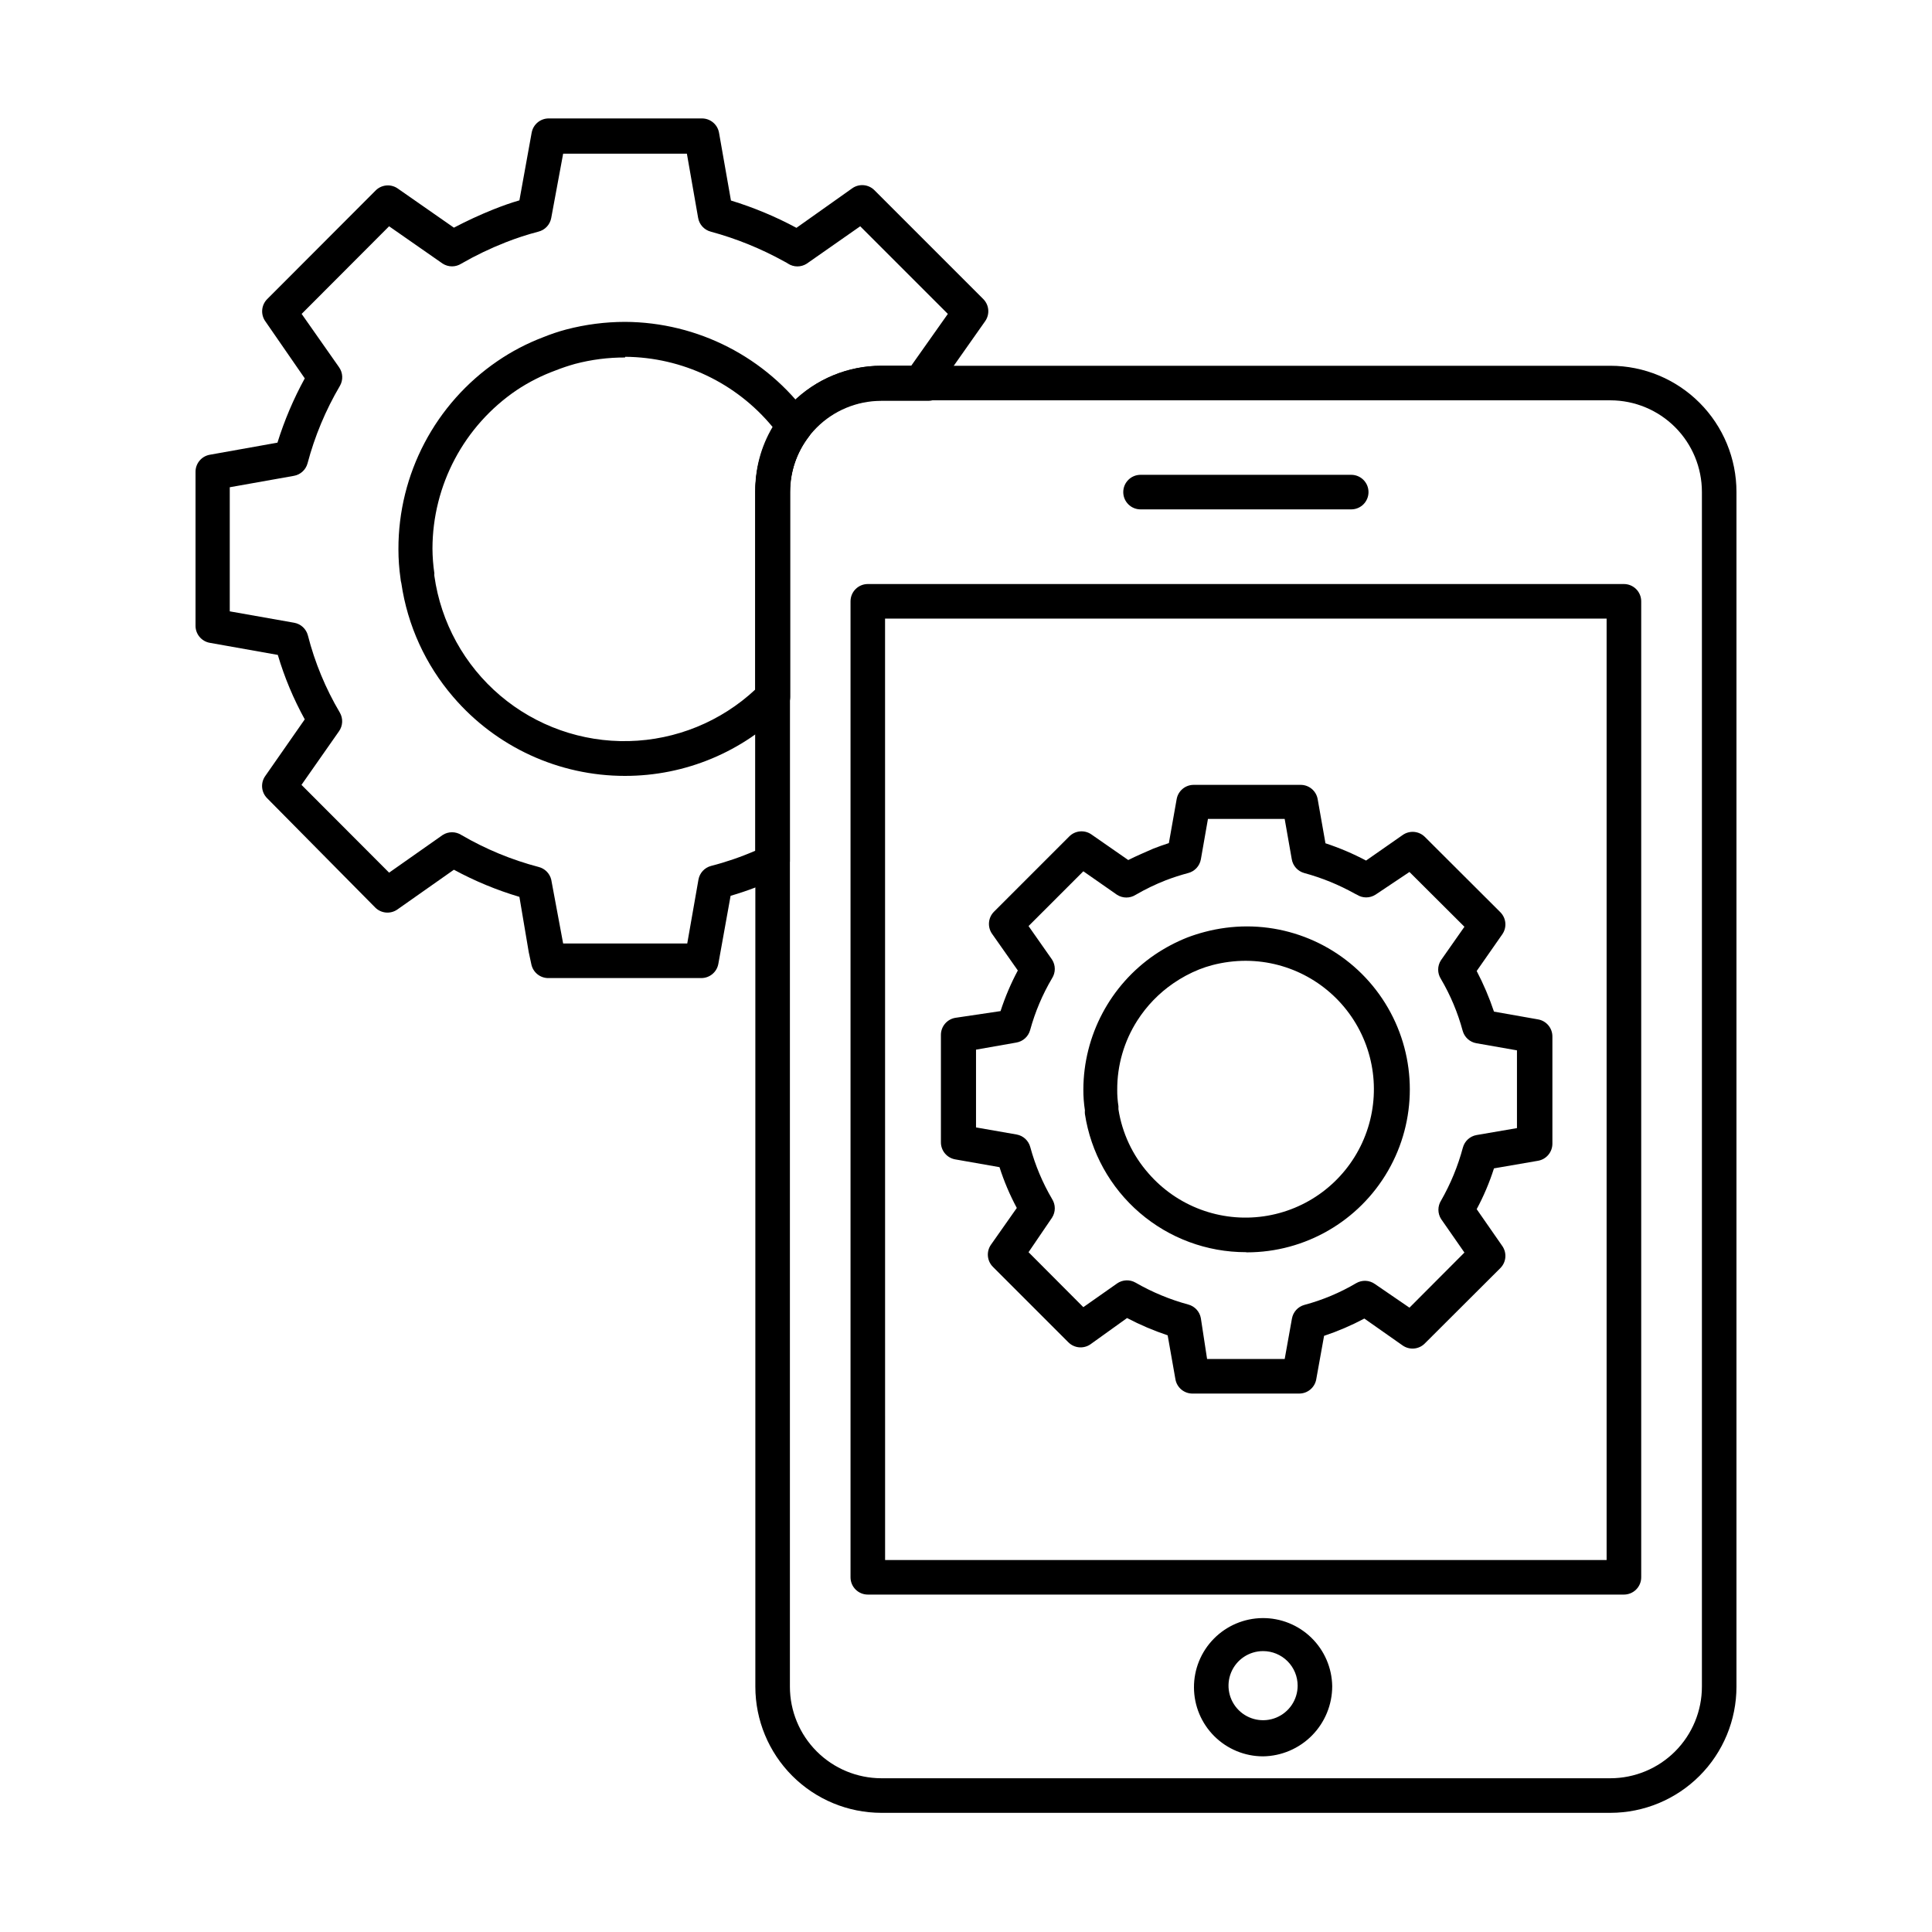
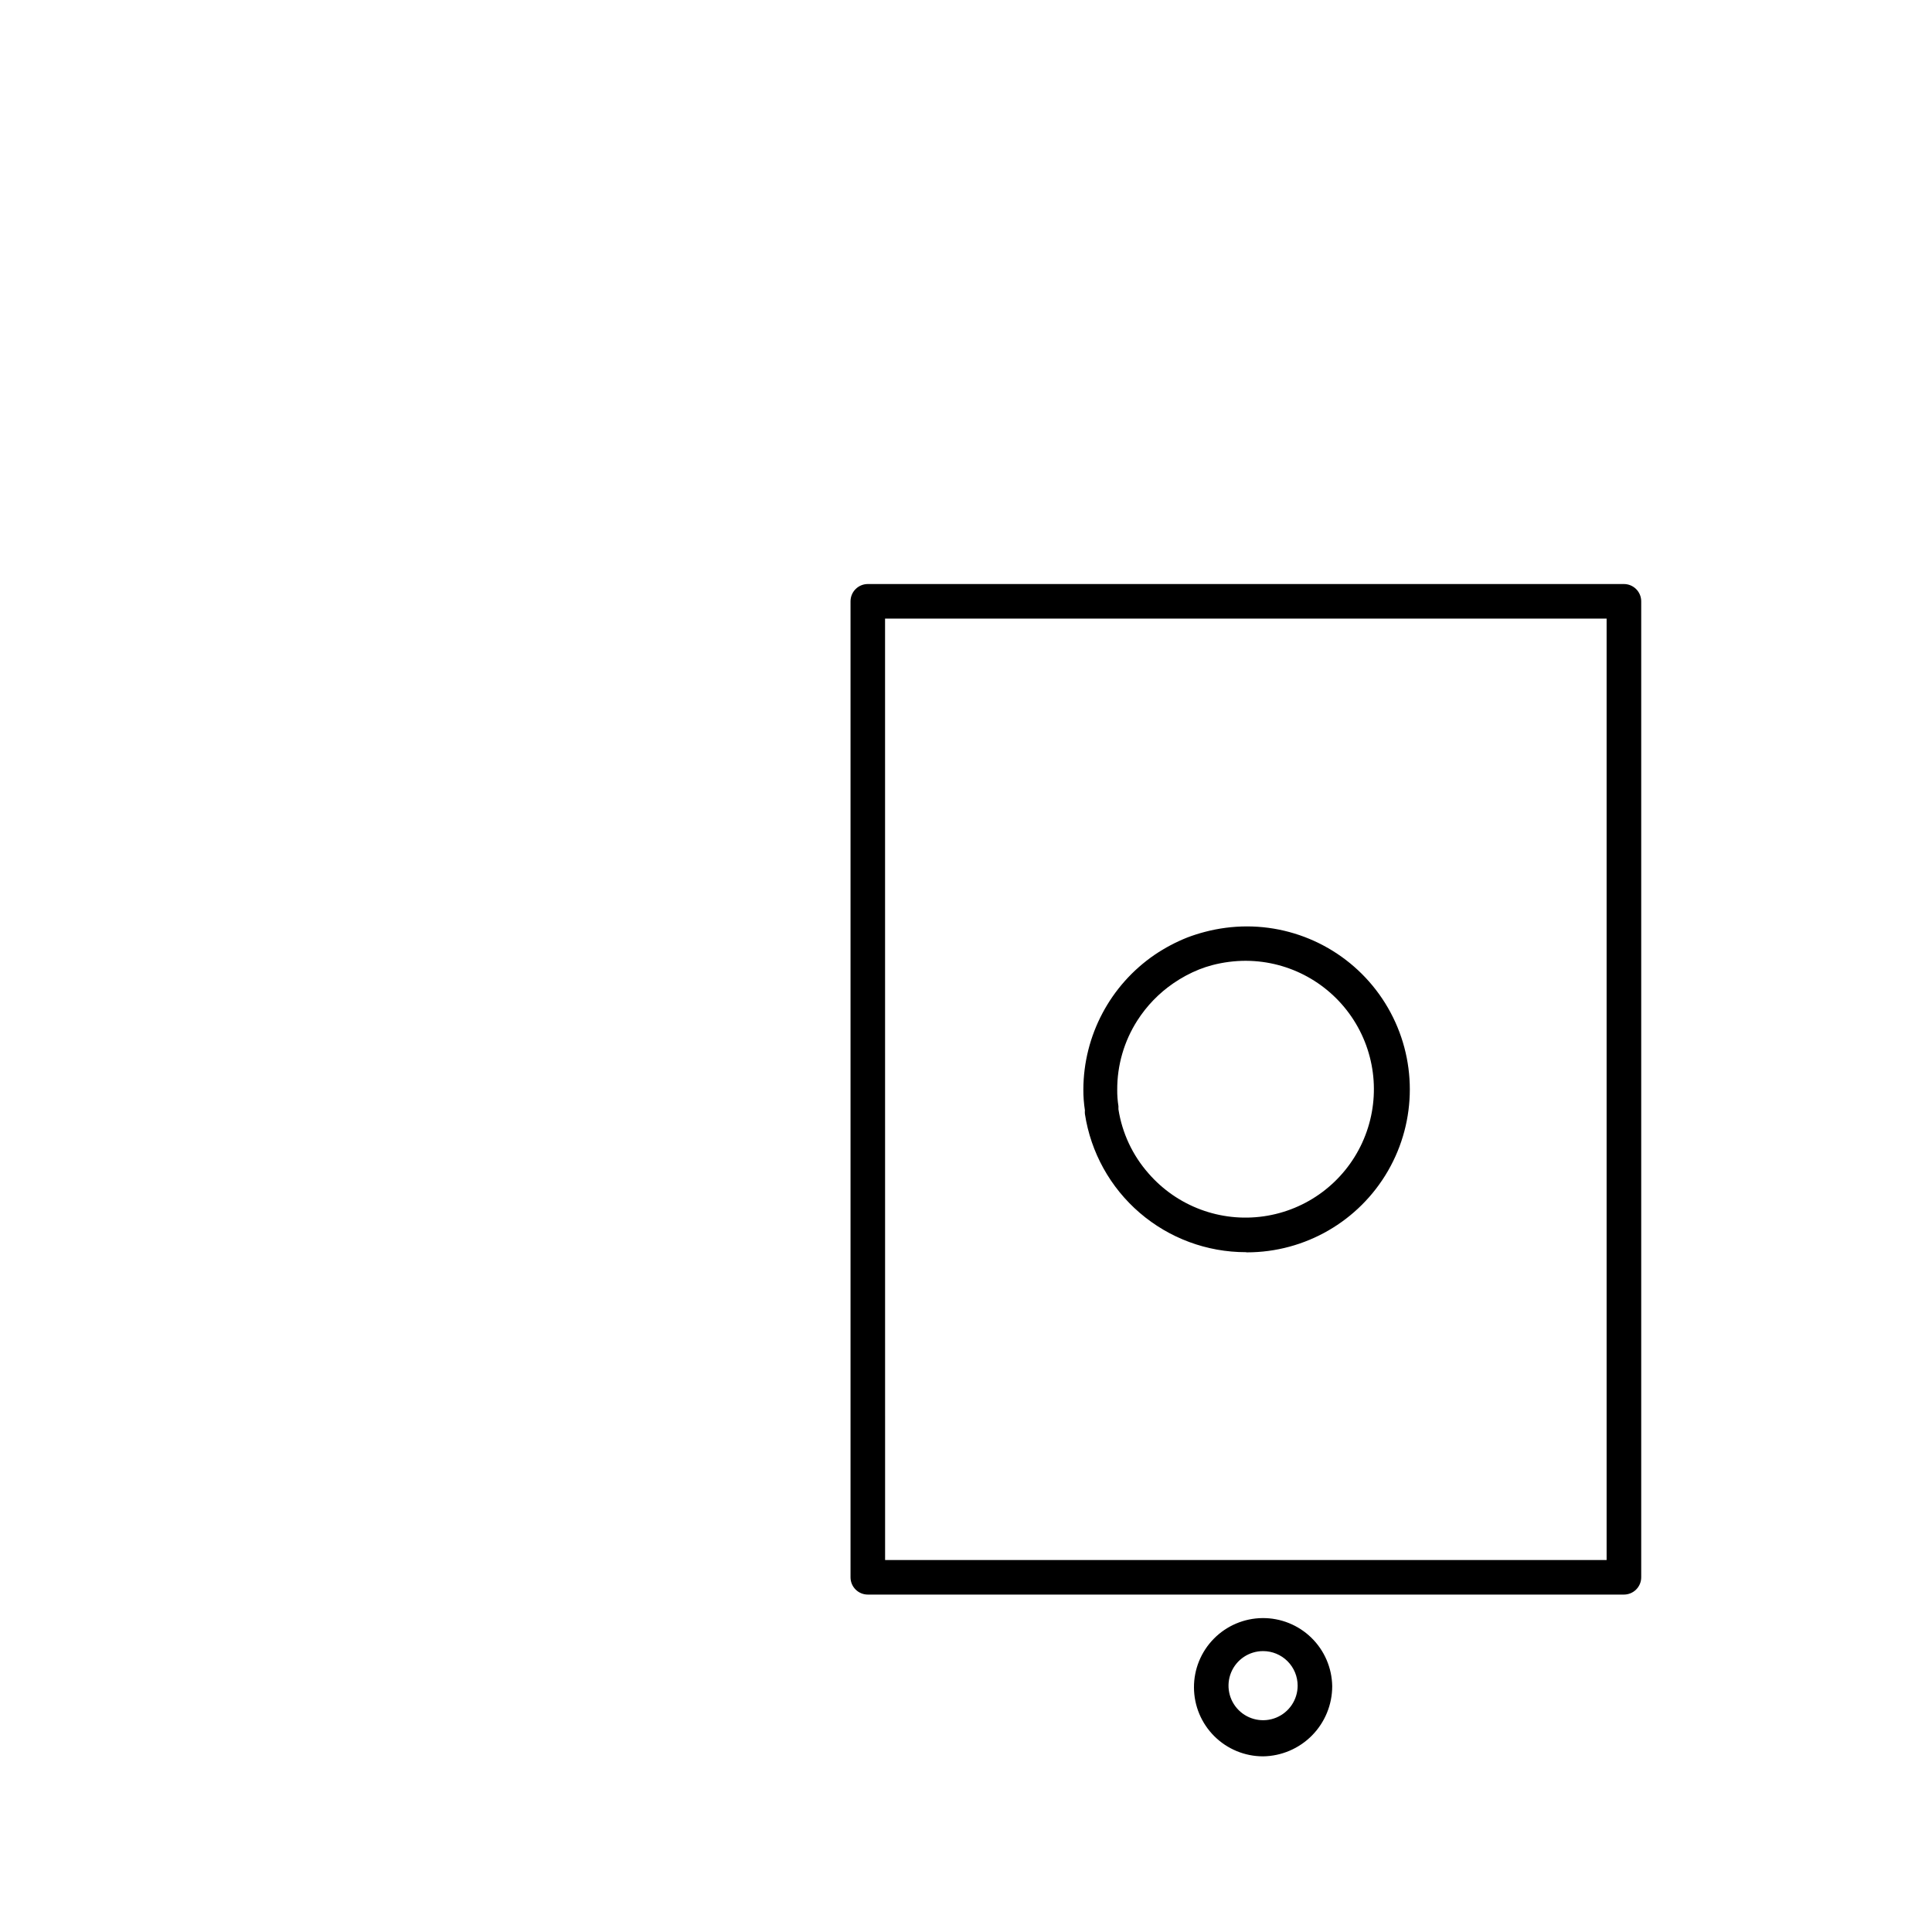
<svg xmlns="http://www.w3.org/2000/svg" fill="#000000" width="800px" height="800px" version="1.1" viewBox="144 144 512 512">
  <g>
    <path d="m478.73 609.45c-4.844 0-9.488-1.918-12.922-5.336-3.434-3.414-5.371-8.051-5.394-12.895-0.027-4.844 1.867-9.496 5.269-12.945 3.398-3.453 8.023-5.414 12.867-5.465 4.84-0.047 9.508 1.824 12.973 5.207 3.469 3.379 5.453 7.996 5.527 12.84 0 4.883-1.922 9.57-5.348 13.051-3.43 3.481-8.09 5.473-12.973 5.543zm0-27.895v0.004c-3.707 0-7.047 2.231-8.465 5.652s-0.633 7.363 1.988 9.984c2.617 2.617 6.559 3.402 9.98 1.984 3.426-1.418 5.656-4.758 5.656-8.461 0-2.43-0.965-4.762-2.684-6.481-1.719-1.715-4.047-2.68-6.477-2.68z" />
-     <path d="m309.63 349.62c-17.504 0.008-34.137-7.637-45.527-20.93-7.344-8.523-12.109-18.961-13.738-30.094-0.121-0.434-0.199-0.879-0.23-1.328-0.363-2.547-0.547-5.117-0.547-7.691-0.059-19.949 9.77-38.629 26.242-49.879 3.766-2.578 7.824-4.699 12.09-6.32 2-0.816 4.051-1.504 6.141-2.062 5.082-1.328 10.316-2.008 15.57-2.016 19.281 0.09 37.363 9.359 48.688 24.965 1.223 1.625 1.223 3.867 0 5.496-3.203 4.195-4.926 9.332-4.902 14.609v54.32c-0.004 1.223-0.5 2.394-1.371 3.25-11.203 11.332-26.48 17.699-42.414 17.68zm0-110.88c-4.465-0.016-8.918 0.555-13.234 1.695-1.754 0.488-3.484 1.07-5.176 1.738-3.629 1.328-7.09 3.082-10.305 5.223-13.93 9.445-22.281 25.172-22.309 42 0.016 2.191 0.184 4.379 0.504 6.547-0.031 0.23-0.031 0.461 0 0.688 1.734 12.348 7.941 23.629 17.445 31.699 9.508 8.07 21.645 12.363 34.109 12.066 12.465-0.297 24.387-5.16 33.5-13.672v-52.352c-0.094-6.055 1.488-12.016 4.578-17.223-9.629-11.672-23.934-18.48-39.066-18.594z" />
-     <path d="m329.88 403.2h-40.488c-2.211 0.047-4.141-1.496-4.582-3.664l-0.688-3.207-2.473-14.652c-6.019-1.785-11.84-4.195-17.359-7.191l-14.977 10.535c-1.816 1.273-4.289 1.062-5.863-0.504l-28.625-28.949c-1.617-1.586-1.832-4.117-0.504-5.953l10.441-14.977h0.004c-2.992-5.422-5.387-11.148-7.144-17.082l-18.047-3.207c-2.203-0.402-3.793-2.34-3.758-4.582v-40.668c-0.035-2.242 1.555-4.18 3.758-4.582l17.953-3.207c1.84-5.906 4.266-11.613 7.238-17.035l-10.445-15.117c-1.301-1.824-1.086-4.328 0.504-5.906l28.625-28.672c1.527-1.625 4.004-1.918 5.863-0.688l14.977 10.441c3.383-1.777 6.852-3.383 10.398-4.809 2.426-0.961 4.582-1.742 6.961-2.426l3.25-17.953h0.004c0.402-2.207 2.34-3.793 4.578-3.758h40.488c2.254-0.031 4.199 1.582 4.582 3.801l3.16 17.953c6.008 1.836 11.824 4.262 17.355 7.238l14.797-10.488c1.816-1.277 4.289-1.062 5.859 0.504l28.855 28.855c1.566 1.574 1.781 4.043 0.504 5.863l-10.672 15.16c0.383 1.242 0.215 2.594-0.457 3.707-0.816 1.379-2.293 2.231-3.894 2.246h-12.504c-6.434 0-12.602 2.559-17.148 7.113-4.543 4.551-7.09 10.727-7.078 17.16v97.738c-0.004 1.762-1.02 3.367-2.613 4.125-4.215 2.047-8.594 3.731-13.098 5.035l-3.25 18.047c-0.398 2.168-2.285 3.746-4.488 3.754zm-36.641-9.16h32.887l2.973-16.945c0.316-1.754 1.621-3.164 3.344-3.617 4.008-1.031 7.93-2.379 11.727-4.031v-95.082c-0.012-8.863 3.5-17.367 9.762-23.641 6.262-6.269 14.762-9.793 23.625-9.793h7.922l9.711-13.742-23.223-23.223-14.152 9.895h0.004c-1.52 0.988-3.477 0.988-4.992 0-0.305-0.211-0.625-0.395-0.961-0.551-6.16-3.418-12.711-6.082-19.512-7.922-1.738-0.461-3.047-1.895-3.344-3.664l-2.977-16.992h-32.793l-3.16 17.039c-0.324 1.766-1.648 3.18-3.391 3.617-2.957 0.773-5.859 1.719-8.703 2.84-4.043 1.586-7.961 3.469-11.723 5.633-1.508 0.969-3.441 0.969-4.949 0l-14.199-9.895-23.176 23.223 9.895 14.105c1.059 1.473 1.148 3.43 0.23 4.992-3.777 6.418-6.66 13.324-8.566 20.52-0.469 1.707-1.875 2.992-3.617 3.297l-16.992 3.023v32.887l17.082 3.023c1.754 0.316 3.168 1.617 3.621 3.344 1.836 7.191 4.691 14.082 8.473 20.473 0.898 1.551 0.809 3.484-0.23 4.945l-9.938 14.199 23.223 23.266 14.199-9.984h-0.004c1.508-0.965 3.441-0.965 4.949 0 6.406 3.738 13.293 6.59 20.473 8.473 1.648 0.41 2.934 1.695 3.344 3.344z" />
-     <path d="m570.79 624.42h-193.23c-8.859-0.012-17.352-3.539-23.609-9.809-6.262-6.269-9.777-14.766-9.777-23.625v-316.62c-0.012-8.863 3.5-17.367 9.762-23.641 6.262-6.269 14.762-9.793 23.625-9.793h193.23c8.859 0.012 17.352 3.539 23.613 9.809 6.262 6.269 9.777 14.766 9.777 23.625v316.62c0 8.859-3.516 17.355-9.777 23.625-6.262 6.269-14.754 9.797-23.613 9.809zm-193.23-374.33c-6.434 0-12.602 2.559-17.148 7.109-4.543 4.555-7.09 10.73-7.078 17.164v316.62c0 6.43 2.551 12.598 7.094 17.148s10.703 7.113 17.133 7.125h193.23c6.43-0.012 12.594-2.574 17.137-7.125s7.094-10.719 7.094-17.148v-316.62c0-6.43-2.551-12.598-7.094-17.148s-10.707-7.113-17.137-7.125z" />
    <path d="m574.36 566.58h-200.38c-2.531 0-4.582-2.051-4.582-4.582v-258.64c0-2.531 2.051-4.582 4.582-4.582h200.38c1.215 0 2.379 0.484 3.238 1.344 0.859 0.859 1.34 2.023 1.34 3.238v258.64c0 1.215-0.48 2.379-1.34 3.238-0.859 0.859-2.023 1.344-3.238 1.344zm-195.8-9.16h191.21v-249.48h-191.22z" />
-     <path d="m502.09 278.99h-55.832c-2.531 0-4.582-2.051-4.582-4.578 0-2.531 2.051-4.582 4.582-4.582h55.832c2.527 0 4.578 2.051 4.578 4.582 0 2.527-2.051 4.578-4.578 4.578z" />
    <path d="m474.15 475.84c-10.312 0-20.285-3.699-28.105-10.422-7.824-6.719-12.98-16.023-14.535-26.219-0.031-0.32-0.031-0.641 0-0.961-0.281-1.832-0.422-3.688-0.41-5.543 0.055-14.277 7.125-27.617 18.914-35.68 2.711-1.836 5.613-3.371 8.656-4.578 1.5-0.57 3.031-1.059 4.582-1.465 3.644-0.965 7.402-1.457 11.176-1.465 15.43 0 29.688 8.23 37.402 21.594s7.715 29.828 0 43.191-21.973 21.594-37.402 21.594zm0-77.219c-2.996 0.004-5.981 0.391-8.883 1.145-1.184 0.312-2.344 0.695-3.481 1.145-2.402 0.965-4.691 2.195-6.824 3.664-3.824 2.621-7.078 5.988-9.574 9.895-3.492 5.469-5.336 11.828-5.312 18.32-0.016 1.457 0.094 2.91 0.32 4.352v0.824c0.984 6.309 3.746 12.203 7.969 16.992 7.578 8.73 19.074 13.02 30.52 11.379 11.449-1.637 21.277-8.973 26.105-19.48s3.988-22.746-2.227-32.496c-6.215-9.75-16.957-15.68-28.52-15.738z" />
-     <path d="m488.3 513.31h-28.211c-2.242 0.039-4.18-1.551-4.582-3.754l-2.062-11.68h0.004c-3.703-1.238-7.305-2.769-10.766-4.582l-9.707 6.965c-1.828 1.262-4.301 1.031-5.863-0.551l-19.969-19.969c-1.594-1.582-1.805-4.082-0.504-5.91l6.824-9.707c-1.855-3.457-3.391-7.074-4.582-10.809l-11.727-2.062h0.004c-2.223-0.383-3.836-2.328-3.805-4.582v-28.348c-0.031-2.254 1.582-4.199 3.805-4.582l12-1.785c1.203-3.719 2.734-7.32 4.578-10.766l-6.824-9.711v0.004c-1.273-1.82-1.062-4.289 0.504-5.863l19.969-19.969c1.574-1.566 4.047-1.781 5.863-0.504l9.754 6.777c2.152-1.098 4.582-2.106 6.641-3.023 1.375-0.551 2.75-1.008 4.121-1.465l2.062-11.633c0.383-2.223 2.328-3.836 4.582-3.801h28.215c2.254-0.035 4.195 1.578 4.578 3.801l2.062 11.68c3.711 1.219 7.309 2.75 10.762 4.578l9.711-6.777c1.816-1.273 4.289-1.062 5.863 0.504l20.016 19.969h-0.004c1.57 1.574 1.781 4.047 0.504 5.863l-6.777 9.711c1.809 3.461 3.34 7.059 4.582 10.762l11.68 2.062h-0.004c2.223 0.383 3.836 2.324 3.805 4.578v28.305c0.031 2.254-1.582 4.199-3.805 4.582l-11.68 2.016h0.004c-1.191 3.734-2.723 7.356-4.582 10.809l6.777 9.754c1.277 1.82 1.066 4.289-0.504 5.863l-20.016 19.969h0.004c-1.562 1.582-4.035 1.812-5.863 0.551l-10.168-7.144c-3.426 1.82-6.996 3.352-10.672 4.578l-2.106 11.68c-0.457 2.113-2.328 3.625-4.492 3.617zm-24.41-9.16h20.566l1.922-10.719v0.004c0.309-1.742 1.594-3.152 3.297-3.621 4.82-1.289 9.445-3.231 13.742-5.769 1.551-0.898 3.484-0.809 4.945 0.23l9.16 6.273 14.566-14.609-6.184-8.887c-0.949-1.496-0.949-3.406 0-4.902 2.519-4.402 4.457-9.113 5.769-14.012 0.461-1.738 1.895-3.047 3.664-3.344l10.672-1.832v-20.609l-10.719-1.879c-1.758-0.293-3.188-1.578-3.664-3.297-1.301-4.82-3.242-9.441-5.769-13.742-0.969-1.508-0.969-3.438 0-4.945l6.231-8.887-14.566-14.52-8.977 6c-1.52 0.988-3.477 0.988-4.992 0l-0.551-0.273c-4.219-2.352-8.711-4.184-13.375-5.449-1.719-0.477-3.004-1.906-3.297-3.664l-1.879-10.672h-20.332l-1.879 10.719v-0.004c-0.316 1.754-1.621 3.168-3.344 3.621-2.016 0.535-4.004 1.176-5.953 1.922-2.75 1.078-5.414 2.363-7.969 3.848-1.508 0.965-3.441 0.965-4.949 0l-8.93-6.231-14.52 14.52 6.231 8.887c0.965 1.508 0.965 3.438 0 4.945-2.543 4.301-4.496 8.922-5.816 13.742-0.477 1.719-1.906 3.004-3.664 3.297l-10.672 1.879v20.609l10.762 1.879c1.754 0.312 3.164 1.617 3.617 3.34 1.309 4.816 3.25 9.438 5.773 13.742 0.965 1.508 0.965 3.438 0 4.945l-6.231 9.16 14.52 14.566 8.93-6.273v-0.004c1.453-1.016 3.363-1.105 4.902-0.227 4.398 2.535 9.109 4.492 14.016 5.816 1.703 0.469 2.988 1.875 3.297 3.617z" />
  </g>
</svg>